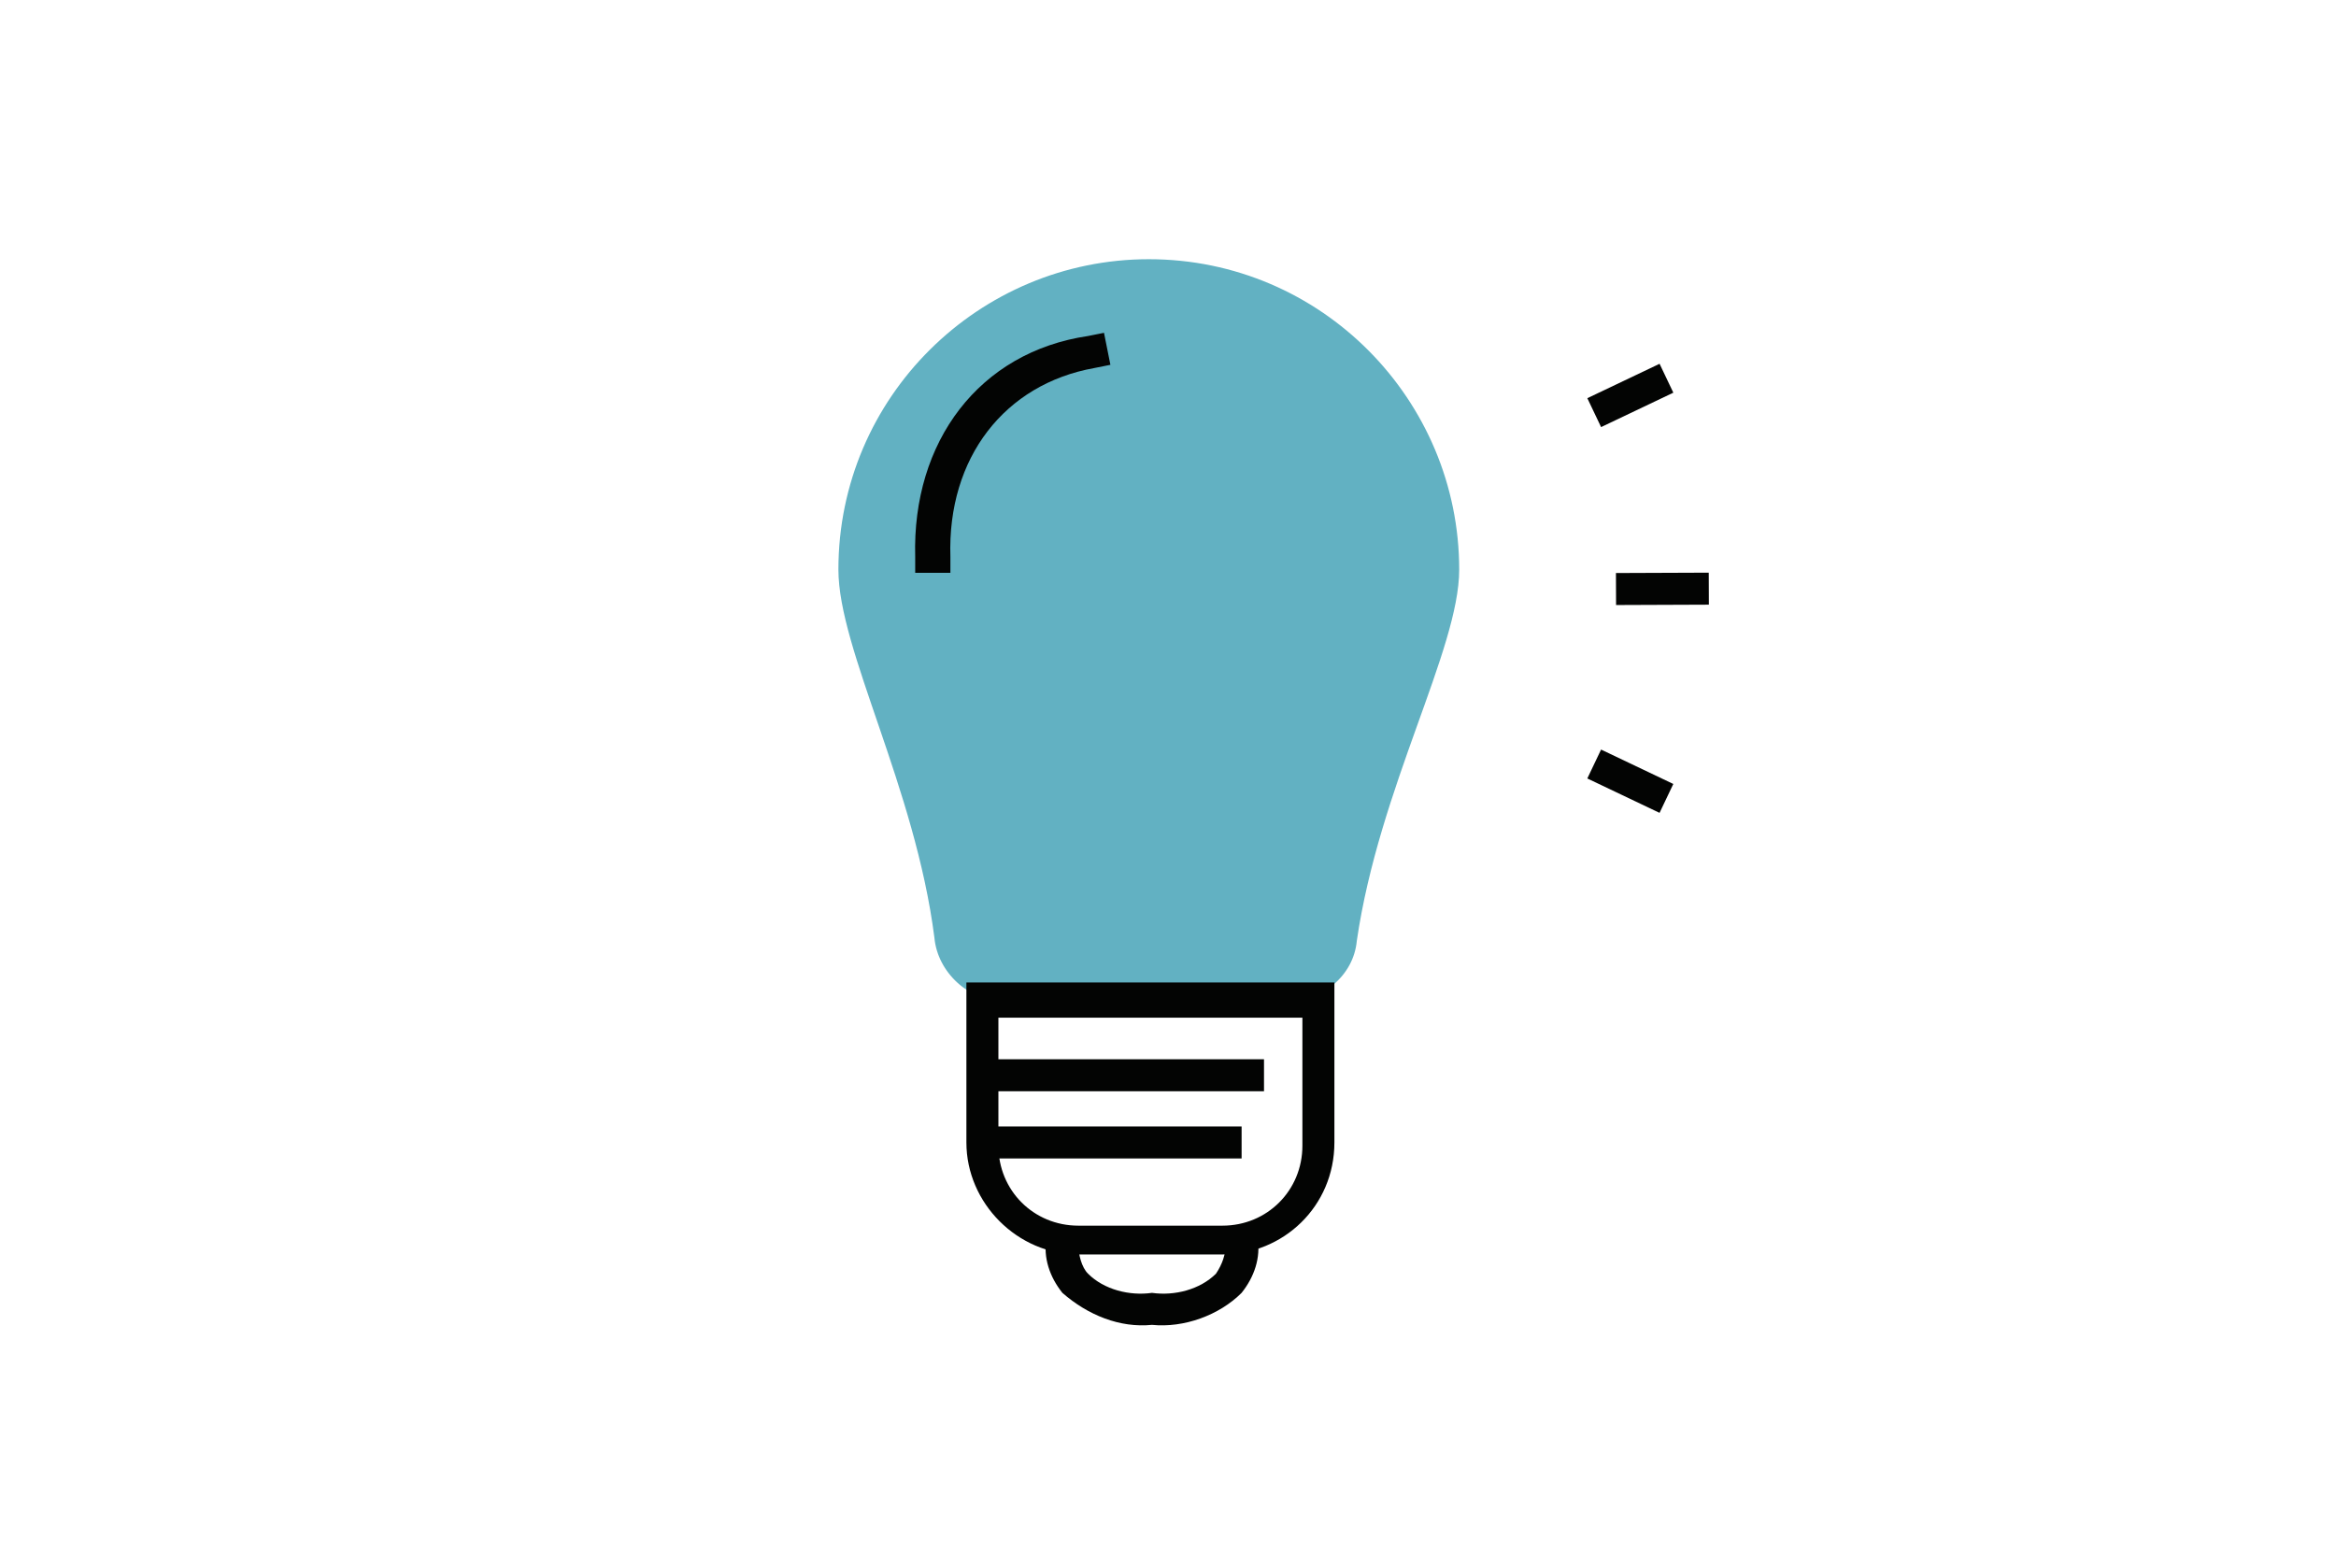
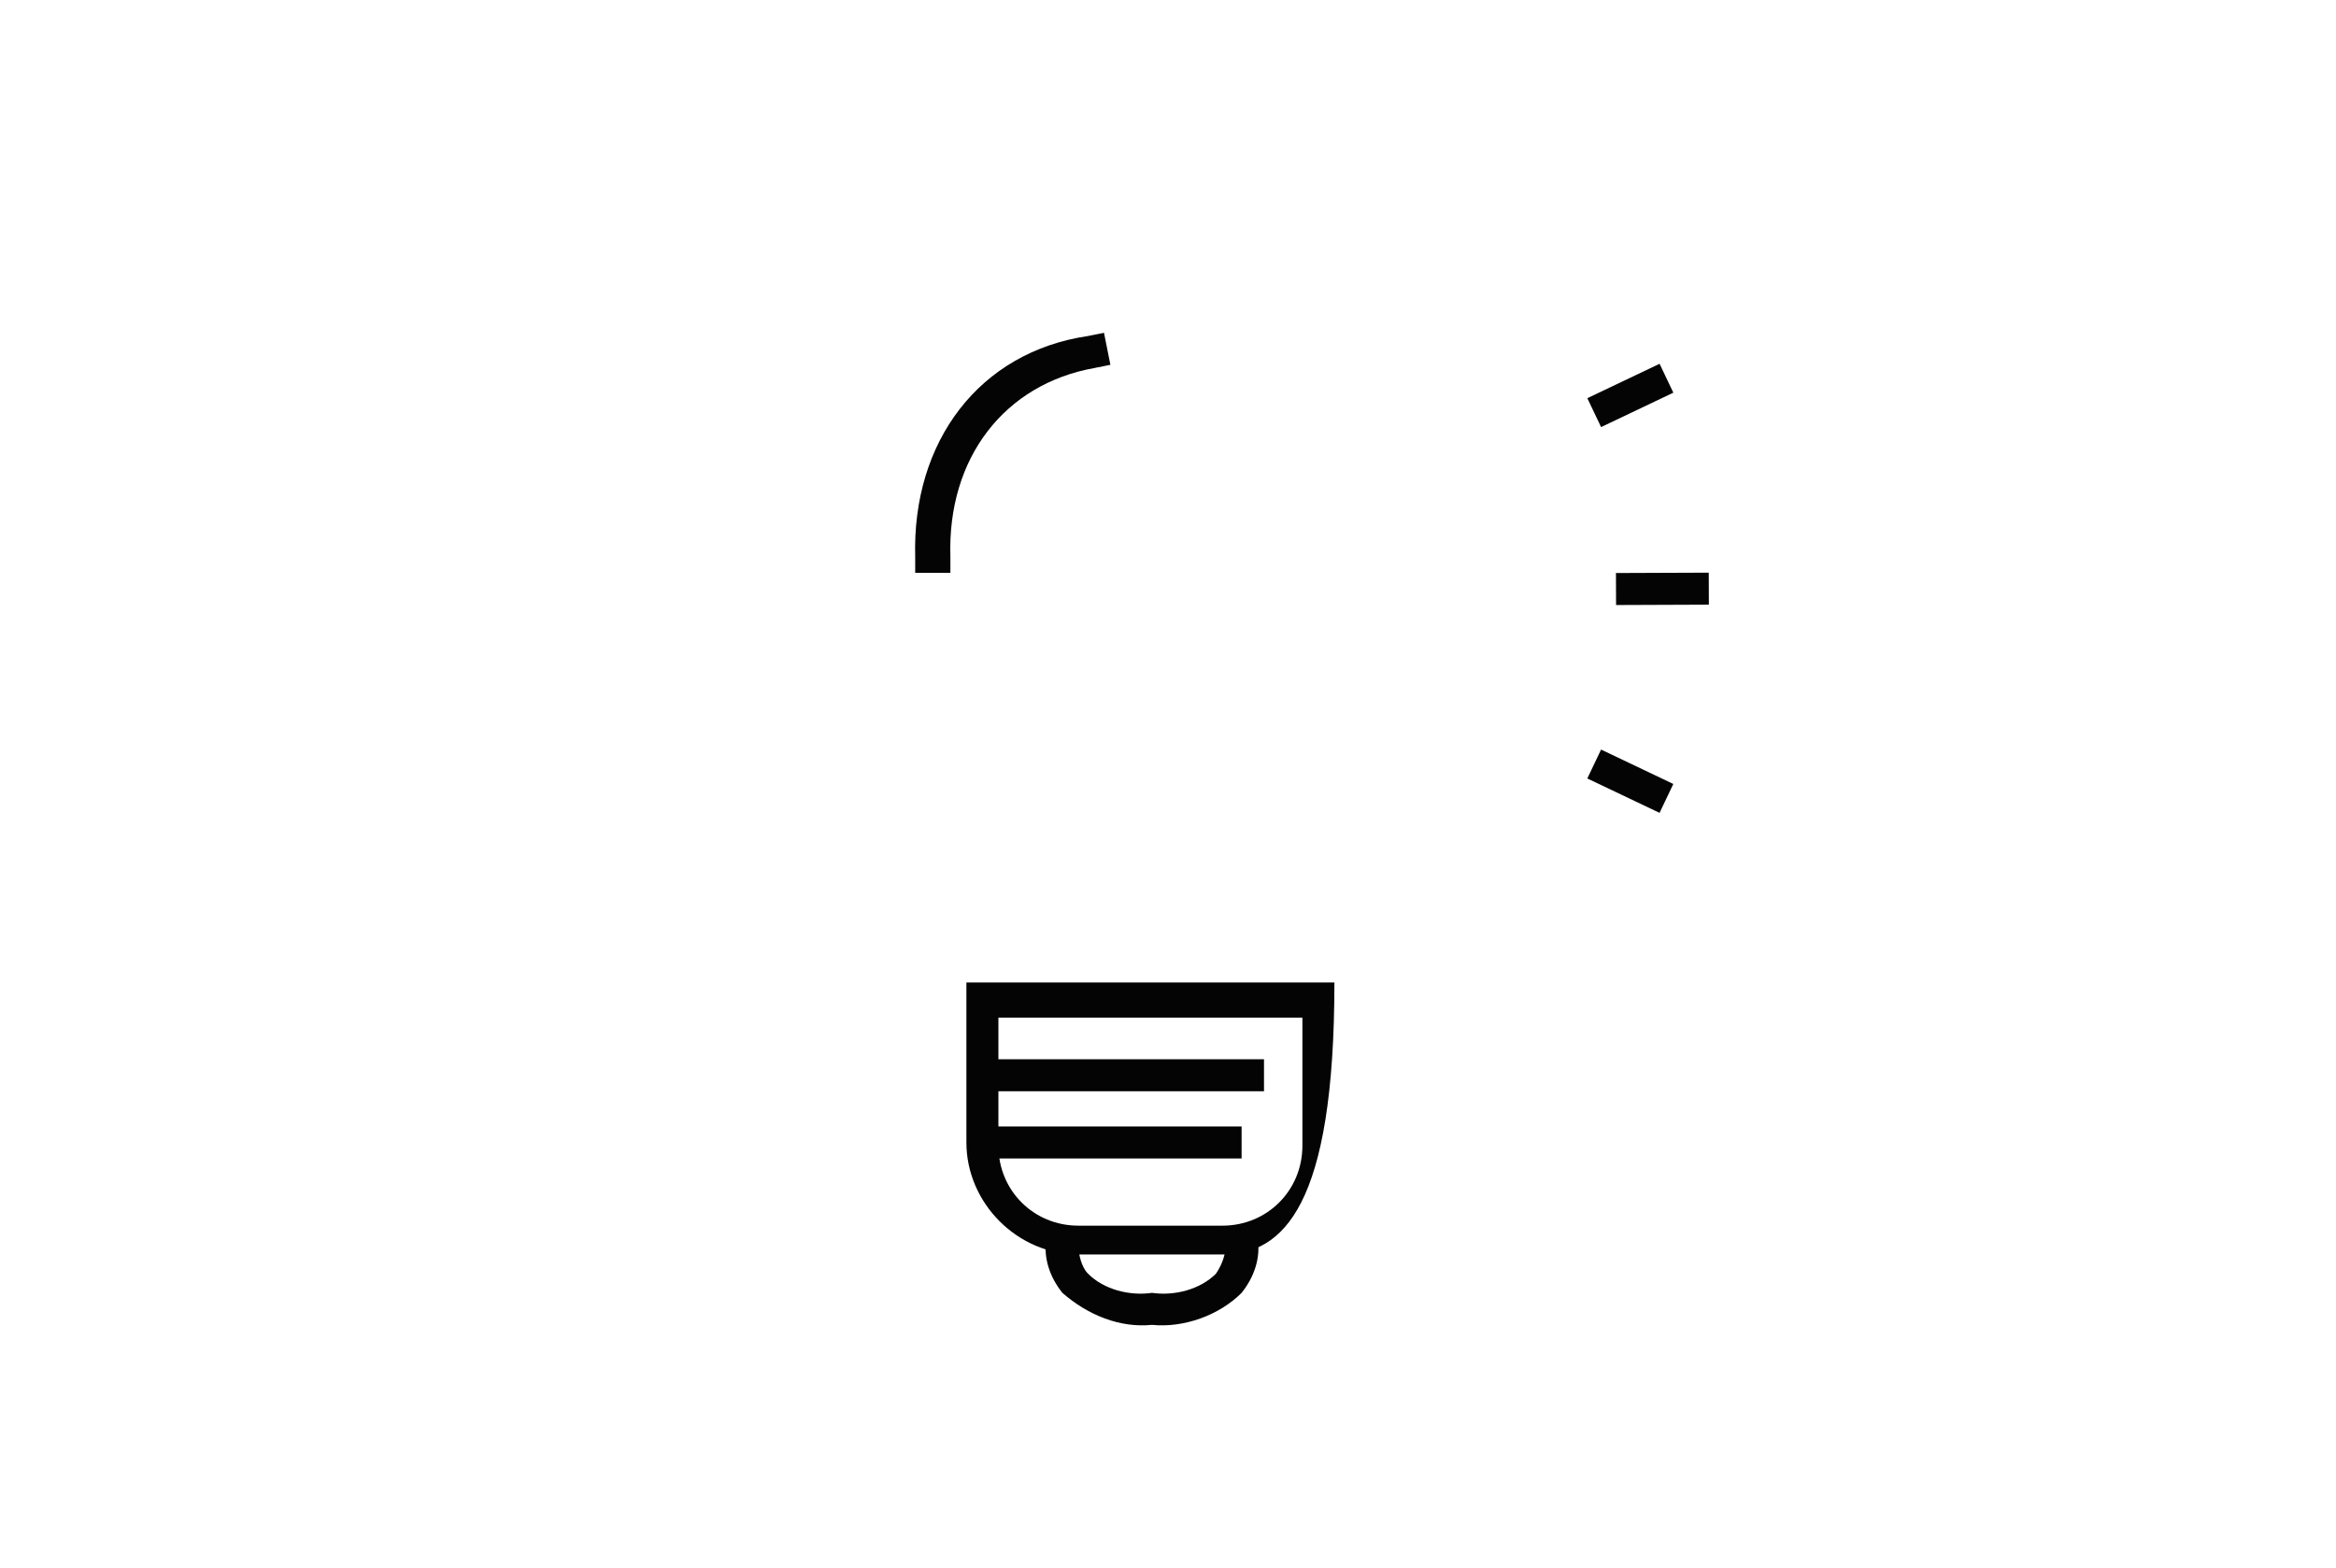
<svg xmlns="http://www.w3.org/2000/svg" version="1.1" id="Layer_1" x="0px" y="0px" viewBox="0 0 73 49" style="enable-background:new 0 0 73 49;" xml:space="preserve">
  <style type="text/css">
	.st0{fill:#62B1C2;}
	.st1{fill:#030403;}
</style>
  <g id="Layer_1_1_">
-     <path class="st0" d="M45.6,17.8c0-5.3-4.3-9.7-9.7-9.7c-5.3,0-9.7,4.3-9.7,9.7c0,2.5,2.4,6.8,3,11.5c0.1,1.1,1.1,2,2.2,2h8.8   c1.1,0,2.1-0.8,2.2-1.9C43.1,24.6,45.6,20.3,45.6,17.8z" />
-     <path class="st1" d="M38.2,39.2h-4.5c-1.9,0-3.5-1.6-3.5-3.5v-5h11.5v5C41.7,37.7,40.1,39.2,38.2,39.2z M31.2,31.8v4   c0,1.4,1.1,2.5,2.5,2.5h4.5c1.4,0,2.5-1.1,2.5-2.5v-4L31.2,31.8z" />
+     <path class="st1" d="M38.2,39.2h-4.5c-1.9,0-3.5-1.6-3.5-3.5v-5h11.5C41.7,37.7,40.1,39.2,38.2,39.2z M31.2,31.8v4   c0,1.4,1.1,2.5,2.5,2.5h4.5c1.4,0,2.5-1.1,2.5-2.5v-4L31.2,31.8z" />
    <rect x="50.5" y="17.9" transform="matrix(1 -3.839715e-03 3.839715e-03 1 -7.026973e-02 0.2)" class="st1" width="2.9" height="1" />
    <rect x="50.4" y="23.2" transform="matrix(0.43 -0.903 0.903 0.43 6.982 59.861)" class="st1" width="1" height="2.5" />
    <rect x="49.7" y="11.9" transform="matrix(0.903 -0.43 0.43 0.903 -0.392 23.068)" class="st1" width="2.5" height="1" />
    <path class="st1" d="M28.6,17.9v-0.5c-0.1-3.6,2-6.4,5.4-6.9l0.5-0.1l0.2,1l-0.5,0.1c-2.8,0.5-4.6,2.8-4.5,5.9v0.5L28.6,17.9z" />
    <rect x="30.7" y="33.1" class="st1" width="8.8" height="1" />
    <rect x="30.7" y="35.2" class="st1" width="8.1" height="1" />
    <path class="st1" d="M36,41.4c-1,0.1-2-0.3-2.8-1c-0.4-0.5-0.6-1.1-0.5-1.7l1,0.2l-0.5-0.1l0.5,0.1c0,0.3,0.1,0.7,0.3,0.9   c0.5,0.5,1.3,0.7,2,0.6c0.7,0.1,1.5-0.1,2-0.6c0.2-0.3,0.3-0.6,0.3-0.9l1-0.2c0.1,0.6-0.1,1.2-0.5,1.7C38.1,41.1,37,41.5,36,41.4z" />
  </g>
</svg>